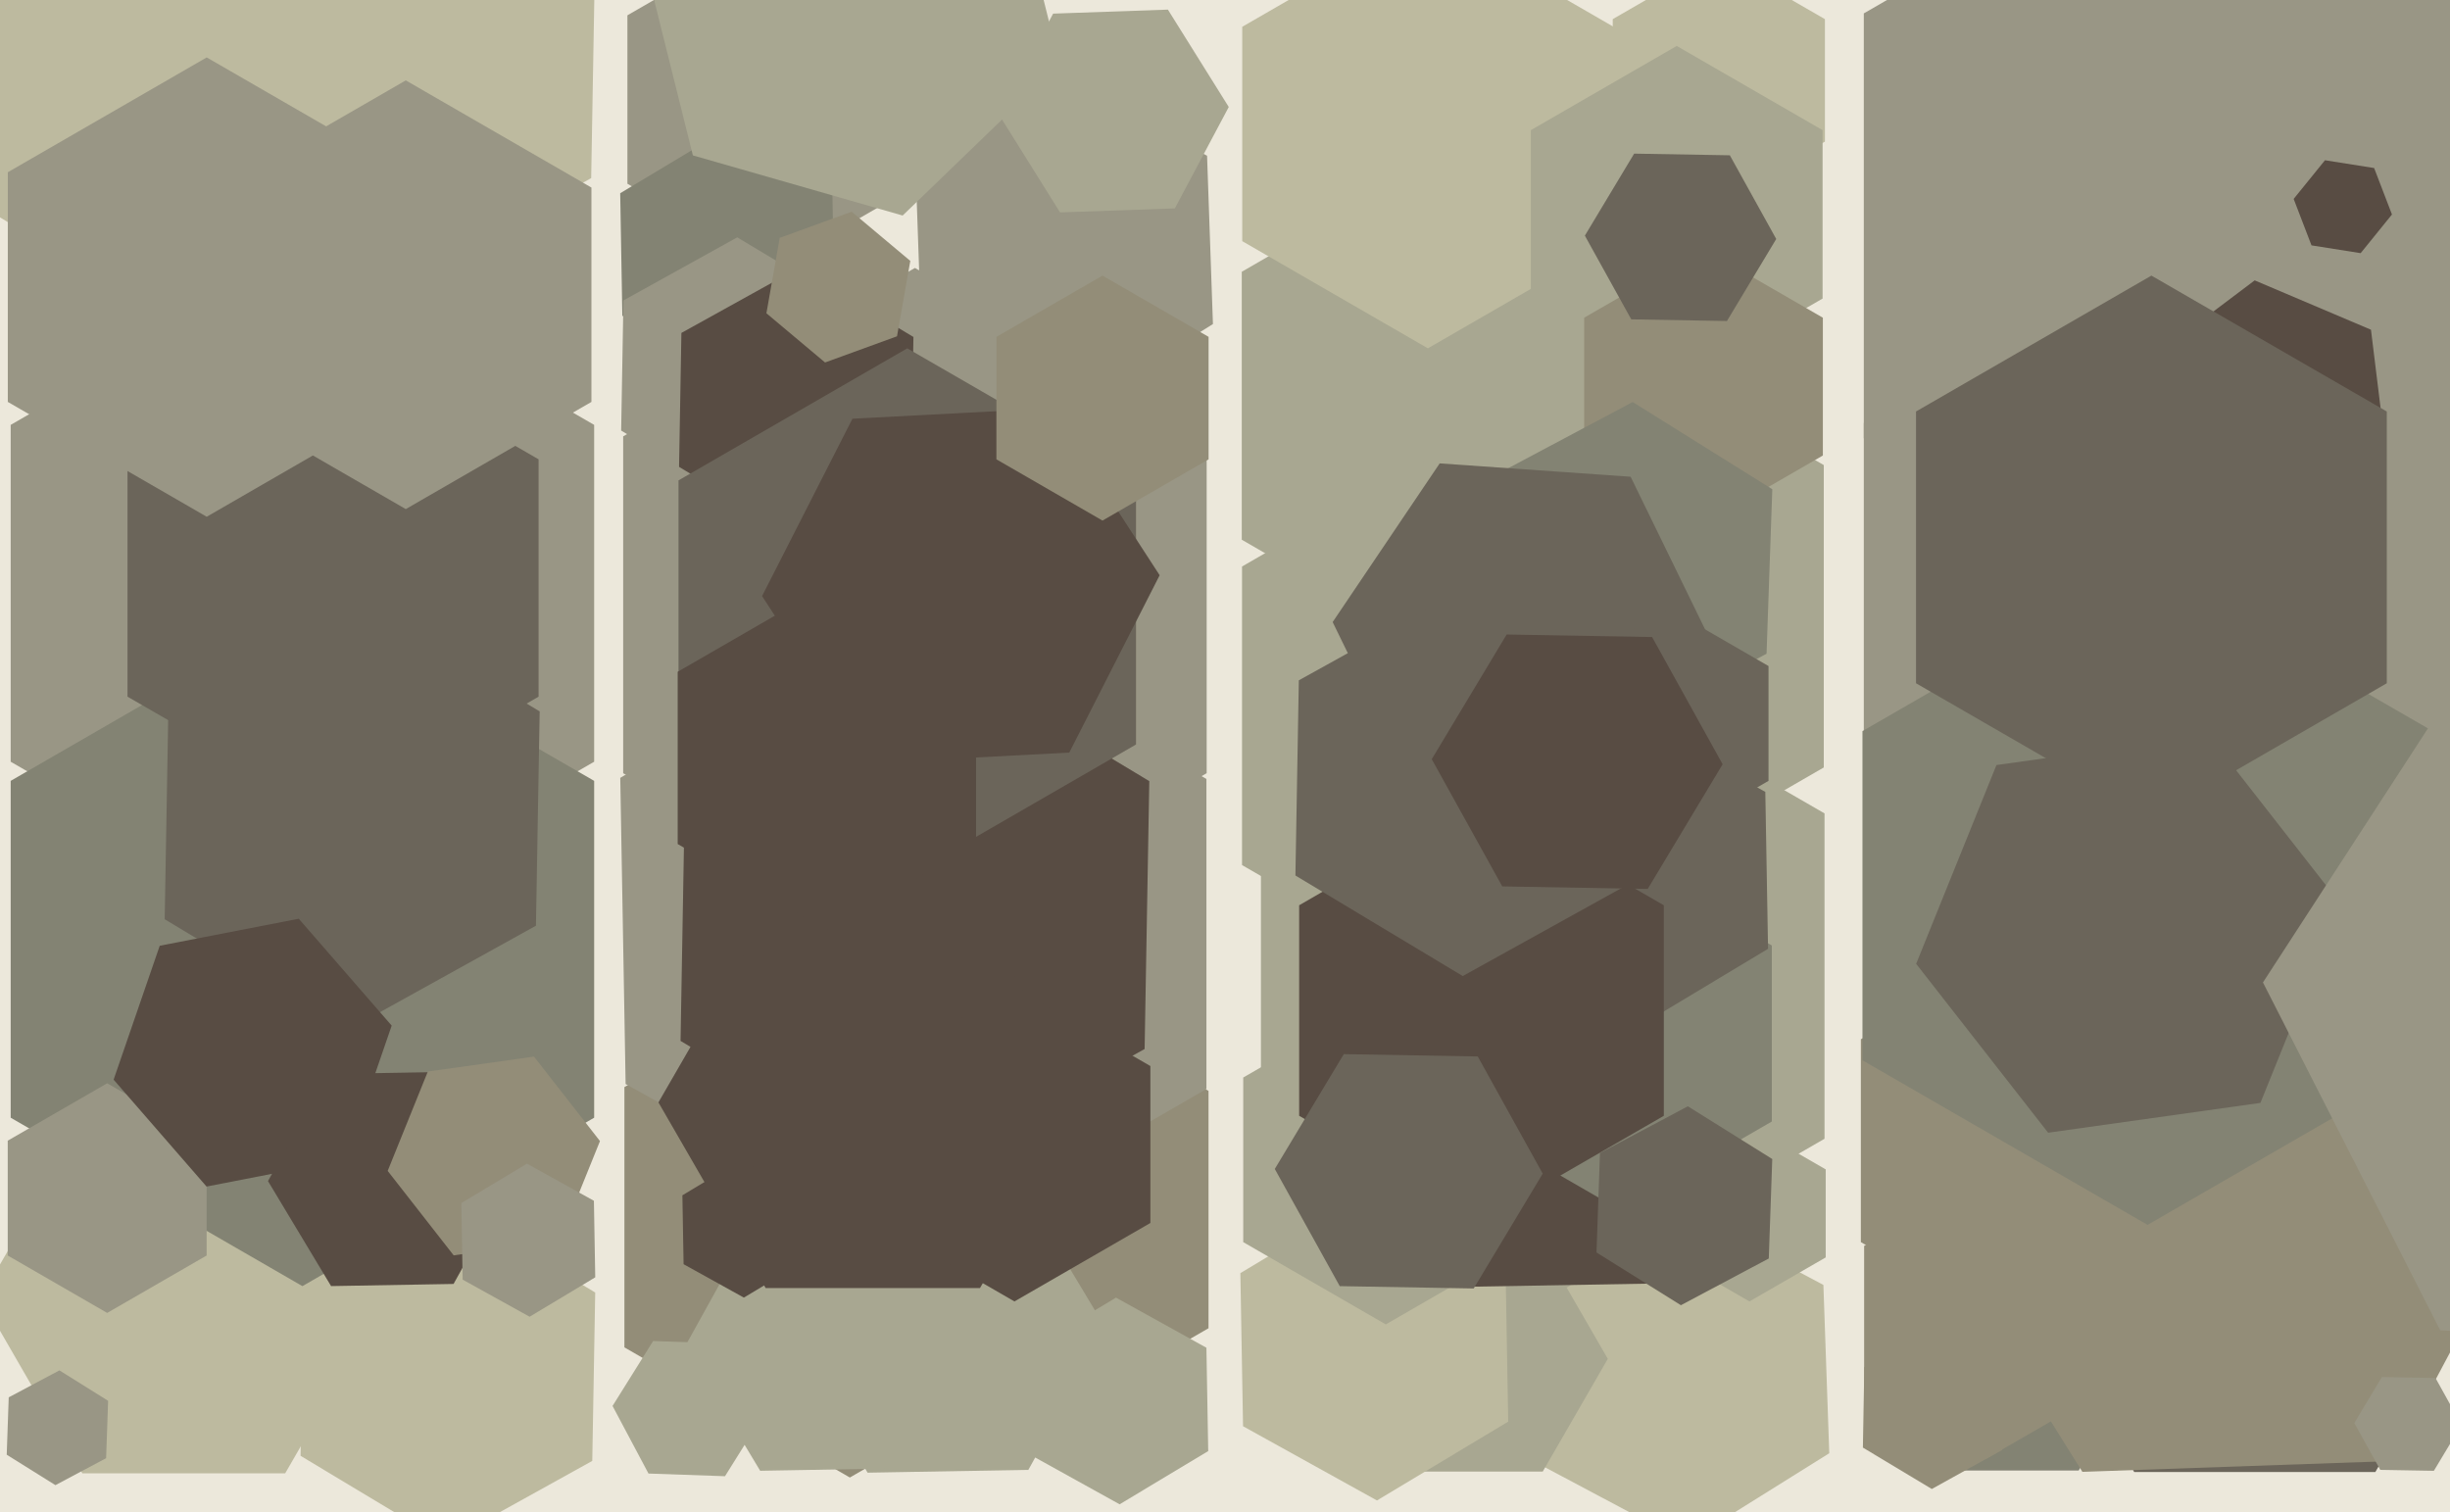
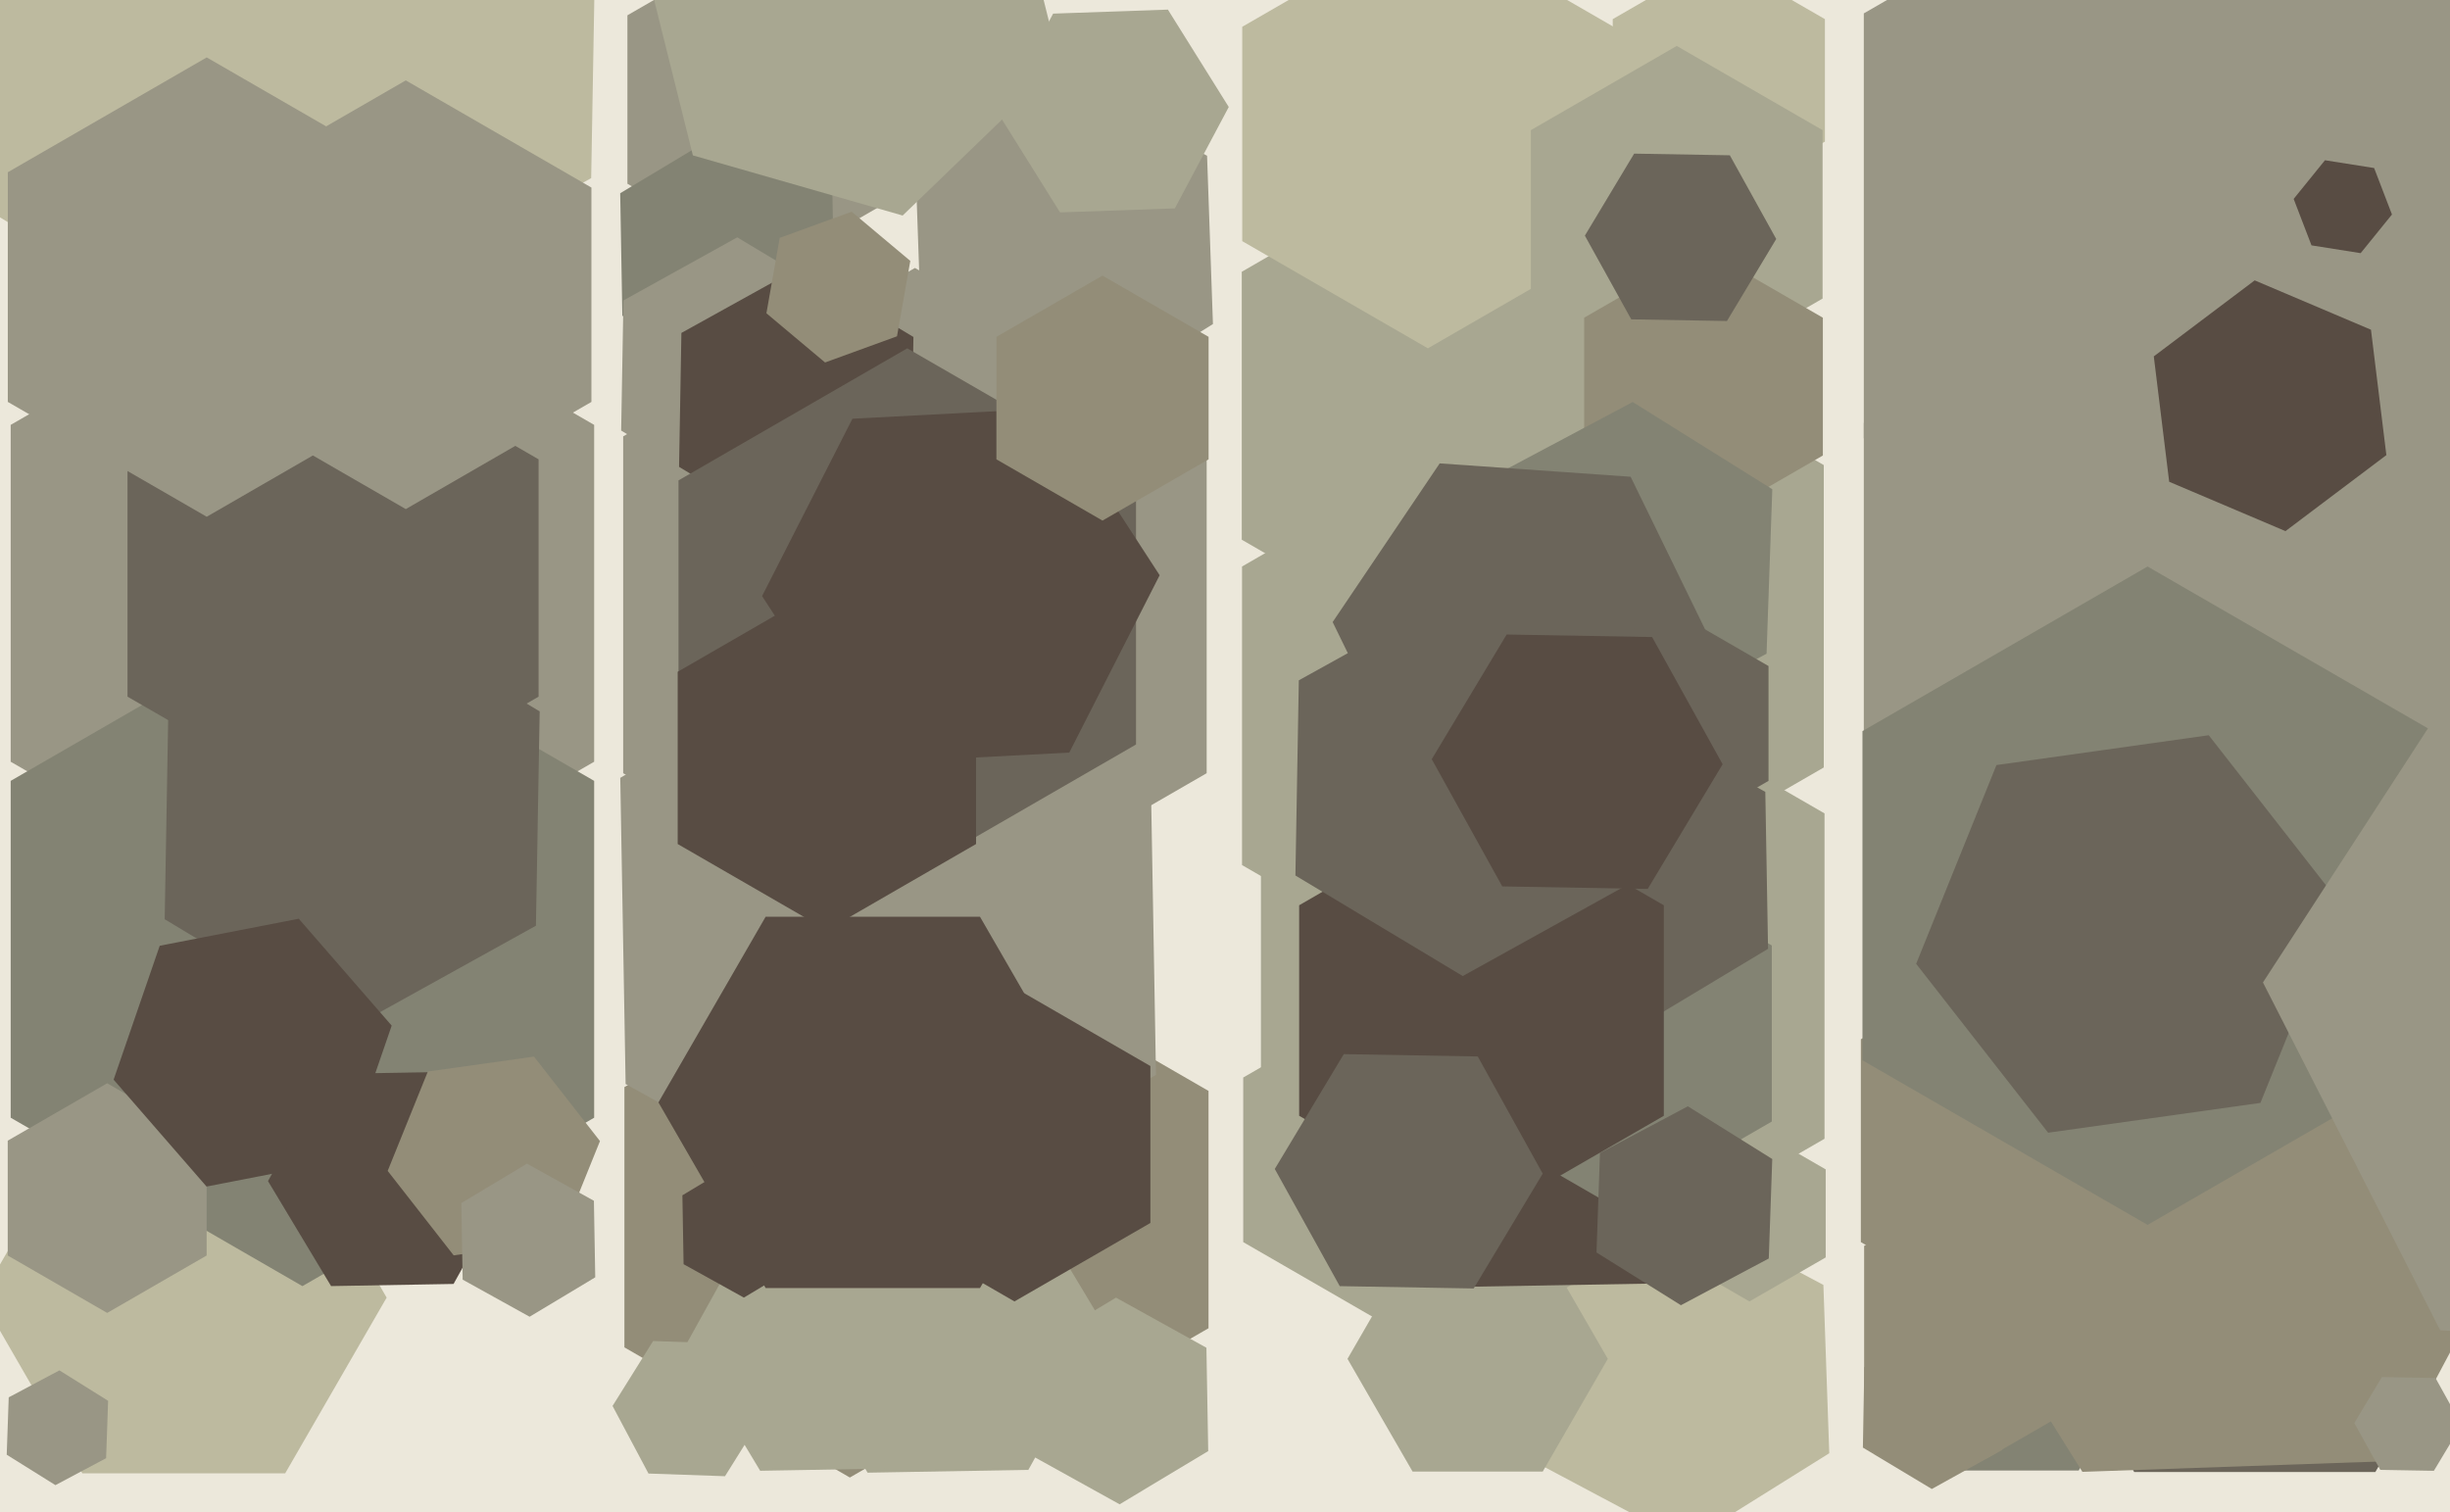
<svg xmlns="http://www.w3.org/2000/svg" width="640px" height="395px">
  <rect width="640" height="395" fill="rgb(236,232,219)" />
  <polygon points="315.694,347.0 262.0,378.0 208.306,347.0 208.306,285.0 262.0,254.0 315.694,285.0" fill="rgb(147,141,120)" />
  <polygon points="155.21,199.0 79.0,243.0 2.79,199.0 2.79,111.0 79.0,67.0 155.21,111.0" fill="rgb(153,150,133)" />
  <polygon points="315.21,202.0 239.0,246.0 162.79,202.0 162.79,114.0 239.0,70.0 315.21,114.0" fill="rgb(153,150,133)" />
  <polygon points="445.622,141.0 385.0,176.0 324.378,141.0 324.378,71.0 385.0,36.0 445.622,71.0" fill="rgb(168,167,145)" />
  <polygon points="679.129,114.5 583.0,170.0 486.871,114.5 486.871,3.5 583.0,-52.0 679.129,3.5" fill="rgb(153,150,133)" />
  <polygon points="240.105,48.0 202.0,70.0 163.895,48.0 163.895,4 202.0,-18.0 240.105,4" fill="rgb(153,150,133)" />
  <polygon points="476.713,37.0 449.0,53.0 421.287,37.0 421.287,5 449.0,-11.0 476.713,5" fill="rgb(189,186,159)" />
  <polygon points="316.85,84.657 279.536,107.973 240.686,87.316 239.15,43.343 276.464,20.027 315.314,40.684" fill="rgb(153,150,133)" />
  <polygon points="421.497,63.0 373.0,91.0 324.503,63.0 324.503,7 373.0,-21.0 421.497,7" fill="rgb(189,186,159)" />
  <polygon points="315.615,379.09 292.471,392.996 268.856,379.906 268.385,352.91 291.529,339.004 315.144,352.094" fill="rgb(168,167,145)" />
  <polygon points="577.899,324.5 532.0,351.0 486.101,324.5 486.101,271.5 532.0,245.0 577.899,271.5" fill="rgb(147,141,120)" />
-   <polygon points="315.148,284.5 245.0,325.0 174.852,284.5 174.852,203.5 245.0,163.0 315.148,203.5" fill="rgb(153,150,133)" />
  <polygon points="477.85,379.657 440.536,402.973 401.686,382.316 400.15,338.343 437.464,315.027 476.314,335.684" fill="rgb(189,186,159)" />
  <polygon points="652.0,330.0 620.5,384.56 557.5,384.56 526.0,330.0 557.5,275.44 620.5,275.44" fill="rgb(107,101,90)" />
-   <polygon points="154.715,381.662 116.232,402.993 78.517,380.332 79.285,336.338 117.768,315.007 155.483,337.668" fill="rgb(189,186,159)" />
  <polygon points="154.431,46.534 65.22,95.984 -22.211,43.451 -20.431,-58.534 68.78,-107.984 156.211,-55.451" fill="rgb(189,186,159)" />
  <polygon points="217.988,81.514 190.558,97.995 162.571,82.481 162.012,50.486 189.442,34.005 217.429,49.519" fill="rgb(131,131,115)" />
  <polygon points="420.0,355.0 403.0,384.445 369.0,384.445 352.0,355.0 369.0,325.555 403.0,325.555" fill="rgb(168,167,145)" />
  <polygon points="280.89,352.0 222.0,386.0 163.11,352.0 163.11,284.0 222.0,250.0 280.89,284.0" fill="rgb(147,141,120)" />
  <polygon points="476.612,297.5 403.0,340.0 329.388,297.5 329.388,212.5 403.0,170.0 476.612,212.5" fill="rgb(168,167,145)" />
  <polygon points="101.0,339.0 74.5,384.899 21.5,384.899 -5.0,339.0 21.5,293.101 74.5,293.101" fill="rgb(189,186,159)" />
  <polygon points="561.0,353.0 543.0,384.177 507.0,384.177 489.0,353.0 507.0,321.823 543.0,321.823" fill="rgb(131,131,115)" />
  <polygon points="155.21,292.0 79.0,336.0 2.79,292.0 2.79,204.0 79.0,160.0 155.21,204.0" fill="rgb(131,131,115)" />
  <polygon points="221.144,113.511 191.407,129.995 162.263,112.484 162.856,78.489 192.593,62.005 221.737,79.516" fill="rgb(153,150,133)" />
  <polygon points="624.84,56.034 616.659,66.137 603.819,64.103 599.16,51.966 607.341,41.863 620.181,43.897" fill="rgb(88,76,67)" />
  <polygon points="476.416,200.5 408.0,240.0 339.584,200.5 339.584,121.5 408.0,82.0 476.416,121.5" fill="rgb(168,167,145)" />
  <polygon points="53.981,328.0 28,343.0 2.019,328.0 2.019,298.0 28,283.0 53.981,298.0" fill="rgb(153,150,133)" />
  <polygon points="268.632,384.001 226.638,384.734 205.006,348.733 225.368,311.999 267.362,311.266 288.994,347.267" fill="rgb(168,167,145)" />
  <polygon points="27.721,380.949 14.477,387.991 1.756,380.042 2.279,365.051 15.523,358.009 28.244,365.958" fill="rgb(153,150,133)" />
  <polygon points="306.898,54.441 276.916,55.488 261.018,30.047 275.102,3.559 305.084,2.512 320.982,27.953" fill="rgb(168,167,145)" />
  <polygon points="140.694,182.0 87.0,213.0 33.306,182.0 33.306,120.0 87.0,89.0 140.694,120.0" fill="rgb(107,101,90)" />
  <polygon points="238.001,123.026 207.389,139.995 177.388,121.968 177.999,86.974 208.611,70.005 238.612,88.032" fill="rgb(88,76,67)" />
  <polygon points="679.129,221.5 583.0,277.0 486.871,221.5 486.871,110.5 583.0,55.0 679.129,110.5" fill="rgb(153,150,133)" />
  <polygon points="301.97,280.785 233.396,321.988 163.427,283.203 162.03,203.215 230.604,162.012 300.573,200.797" fill="rgb(153,150,133)" />
  <polygon points="624.923,381.692 543.973,384.519 501.049,315.827 539.077,244.308 620.027,241.481 662.951,310.173" fill="rgb(147,141,120)" />
  <polygon points="199.988,368.698 189.389,385.659 169.402,384.961 160.012,367.302 170.611,350.341 190.598,351.039" fill="rgb(168,167,145)" />
-   <polygon points="299.002,274.053 237.778,307.989 177.777,271.937 178.998,201.947 240.222,168.011 300.223,204.063" fill="rgb(88,76,67)" />
-   <polygon points="393.985,371.392 359.698,391.994 324.713,372.602 324.015,332.608 358.302,312.006 393.287,331.398" fill="rgb(189,186,159)" />
  <polygon points="296.756,194.5 237.0,229.0 177.244,194.5 177.244,125.5 237.0,91.0 296.756,125.5" fill="rgb(107,101,90)" />
  <polygon points="399.239,324.5 362.0,346.0 324.761,324.5 324.761,281.5 362.0,260.0 399.239,281.5" fill="rgb(168,167,145)" />
  <polygon points="236.571,383.572 198.577,384.236 179.006,351.663 197.429,318.428 235.423,317.764 254.994,350.337" fill="rgb(168,167,145)" />
  <polygon points="459.55,226.0 392.0,265.0 324.45,226.0 324.45,148.0 392.0,109.0 459.55,148.0" fill="rgb(168,167,145)" />
  <polygon points="279.321,196.611 227.392,199.332 199.071,155.721 222.679,109.389 274.608,106.668 302.929,150.279" fill="rgb(88,76,67)" />
  <polygon points="105.962,105.0 54,135.0 2.038,105.0 2.038,45 54,15.0 105.962,45.0" fill="rgb(153,150,133)" />
  <polygon points="140.001,241.842 91.023,268.991 43.021,240.149 43.999,184.158 92.977,157.009 140.979,185.851" fill="rgb(107,101,90)" />
  <polygon points="476.105,78.0 438.0,100.0 399.895,78.0 399.895,34.0 438.0,12.0 476.105,34.0" fill="rgb(168,167,145)" />
  <polygon points="276.792,16.711 235.79,56.307 180.998,40.596 167.208,-14.711 208.21,-54.307 263.002,-38.596" fill="rgb(168,167,145)" />
  <polygon points="476.177,119.0 445.0,137.0 413.823,119.0 413.823,83.0 445.0,65.0 476.177,83.0" fill="rgb(147,141,120)" />
  <polygon points="461.466,170.787 423.499,190.974 387.033,168.187 388.534,125.213 426.501,105.026 462.967,127.813" fill="rgb(131,131,115)" />
  <polygon points="476.919,328.5 457.0,340.0 437.081,328.5 437.081,305.5 457.0,294.0 476.919,305.5" fill="rgb(168,167,145)" />
  <polygon points="433.812,335.287 379.82,336.229 352.008,289.942 378.188,242.713 432.18,241.771 459.992,288.058" fill="rgb(88,76,67)" />
  <polygon points="635.478,277.0 561.0,320.0 486.522,277.0 486.522,191.0 561.0,148.0 635.478,191.0" fill="rgb(131,131,115)" />
  <polygon points="462.837,293.0 423.0,316.0 383.163,293.0 383.163,247.0 423.0,224.0 462.837,247.0" fill="rgb(131,131,115)" />
  <polygon points="234.321,87.856 215.527,94.696 200.206,81.84 203.679,62.144 222.473,55.304 237.794,68.16" fill="rgb(147,141,120)" />
  <polygon points="284.0,288.0 256.0,336.497 200.0,336.497 172.0,288.0 200.0,239.503 256.0,239.503" fill="rgb(88,76,67)" />
  <polygon points="90.274,302.924 53.954,309.984 29.68,282.06 41.726,247.076 78.046,240.016 102.32,267.94" fill="rgb(88,76,67)" />
  <polygon points="523.001,378.816 504.633,388.997 486.633,378.181 486.999,357.184 505.367,347.003 523.367,357.819" fill="rgb(147,141,120)" />
  <polygon points="118.481,335.429 86.486,335.988 70.005,308.558 85.519,280.571 117.514,280.012 133.995,307.442" fill="rgb(88,76,67)" />
  <polygon points="462.049,328.778 439.093,340.984 417.043,327.206 417.951,301.222 440.907,289.016 462.957,302.794" fill="rgb(107,101,90)" />
  <polygon points="154.497,105.0 106.0,133.0 57.503,105.0 57.503,49 106.0,21.0 154.497,49.0" fill="rgb(153,150,133)" />
  <polygon points="463.996,62.436 451.12,83.865 426.124,83.429 414.004,61.564 426.88,40.135 451.876,40.571" fill="rgb(107,101,90)" />
  <polygon points="447.878,169.488 419.919,210.94 370.04,207.452 348.122,162.512 376.081,121.06 425.96,124.548" fill="rgb(107,101,90)" />
  <polygon points="551.043,362.5 519.0,381.0 486.957,362.5 486.957,325.5 519.0,307.0 551.043,325.5" fill="rgb(147,141,120)" />
  <polygon points="590.477,288.129 535.022,295.922 500.545,251.794 521.523,199.871 576.978,192.078 611.455,236.206" fill="rgb(107,101,90)" />
  <polygon points="209.743,329.727 194.314,338.997 178.571,330.271 178.257,312.273 193.686,303.003 209.429,311.729" fill="rgb(88,76,67)" />
  <polygon points="461.981,204.0 436.0,219.0 410.019,204.0 410.019,174.0 436.0,159.0 461.981,174.0" fill="rgb(107,101,90)" />
  <polygon points="794.86,267.338 739.307,352.883 637.447,347.544 591.14,256.662 646.693,171.117 748.553,176.456" fill="rgb(153,150,133)" />
  <polygon points="146.239,324.064 118.511,327.961 101.272,305.897 111.761,279.936 139.489,276.039 156.728,298.103" fill="rgb(147,141,120)" />
  <polygon points="461.859,247.877 426.716,268.994 390.856,249.117 390.141,208.123 425.284,187.006 461.144,206.883" fill="rgb(107,101,90)" />
  <polygon points="623.377,118.894 597.022,138.754 566.645,125.86 562.623,93.106 588.978,73.246 619.355,86.14" fill="rgb(88,76,67)" />
  <polygon points="254.971,220.5 216.0,243.0 177.029,220.5 177.029,175.5 216.0,153.0 254.971,175.5" fill="rgb(88,76,67)" />
  <polygon points="155.492,333.696 138.349,343.997 120.857,334.301 120.508,314.304 137.651,304.003 155.143,313.699" fill="rgb(153,150,133)" />
-   <polygon points="623.488,178.5 562.0,214.0 500.512,178.5 500.512,107.5 562.0,72.0 623.488,107.5" fill="rgb(107,101,90)" />
  <polygon points="434.631,291.5 387.0,319.0 339.369,291.5 339.369,236.5 387.0,209.0 434.631,236.5" fill="rgb(88,76,67)" />
  <polygon points="315.713,120.0 288.0,136.0 260.287,120.0 260.287,88.0 288.0,72.0 315.713,88.0" fill="rgb(147,141,120)" />
  <polygon points="642.998,372.244 635.787,384.245 621.789,384 615.002,371.756 622.213,359.755 636.211,360" fill="rgb(153,150,133)" />
  <polygon points="426.716,230.267 382.11,254.992 338.394,228.725 339.284,177.733 383.89,153.008 427.606,179.275" fill="rgb(107,101,90)" />
  <polygon points="449.994,199.663 430.423,232.236 392.429,231.572 374.006,198.337 393.577,165.764 431.571,166.428" fill="rgb(88,76,67)" />
  <polygon points="402.995,306.611 384.968,336.612 349.974,336.001 333.005,305.389 351.032,275.388 386.026,275.999" fill="rgb(107,101,90)" />
  <polygon points="300.507,319.5 265.0,340.0 229.493,319.5 229.493,278.5 265.0,258.0 300.507,278.5" fill="rgb(88,76,67)" />
</svg>